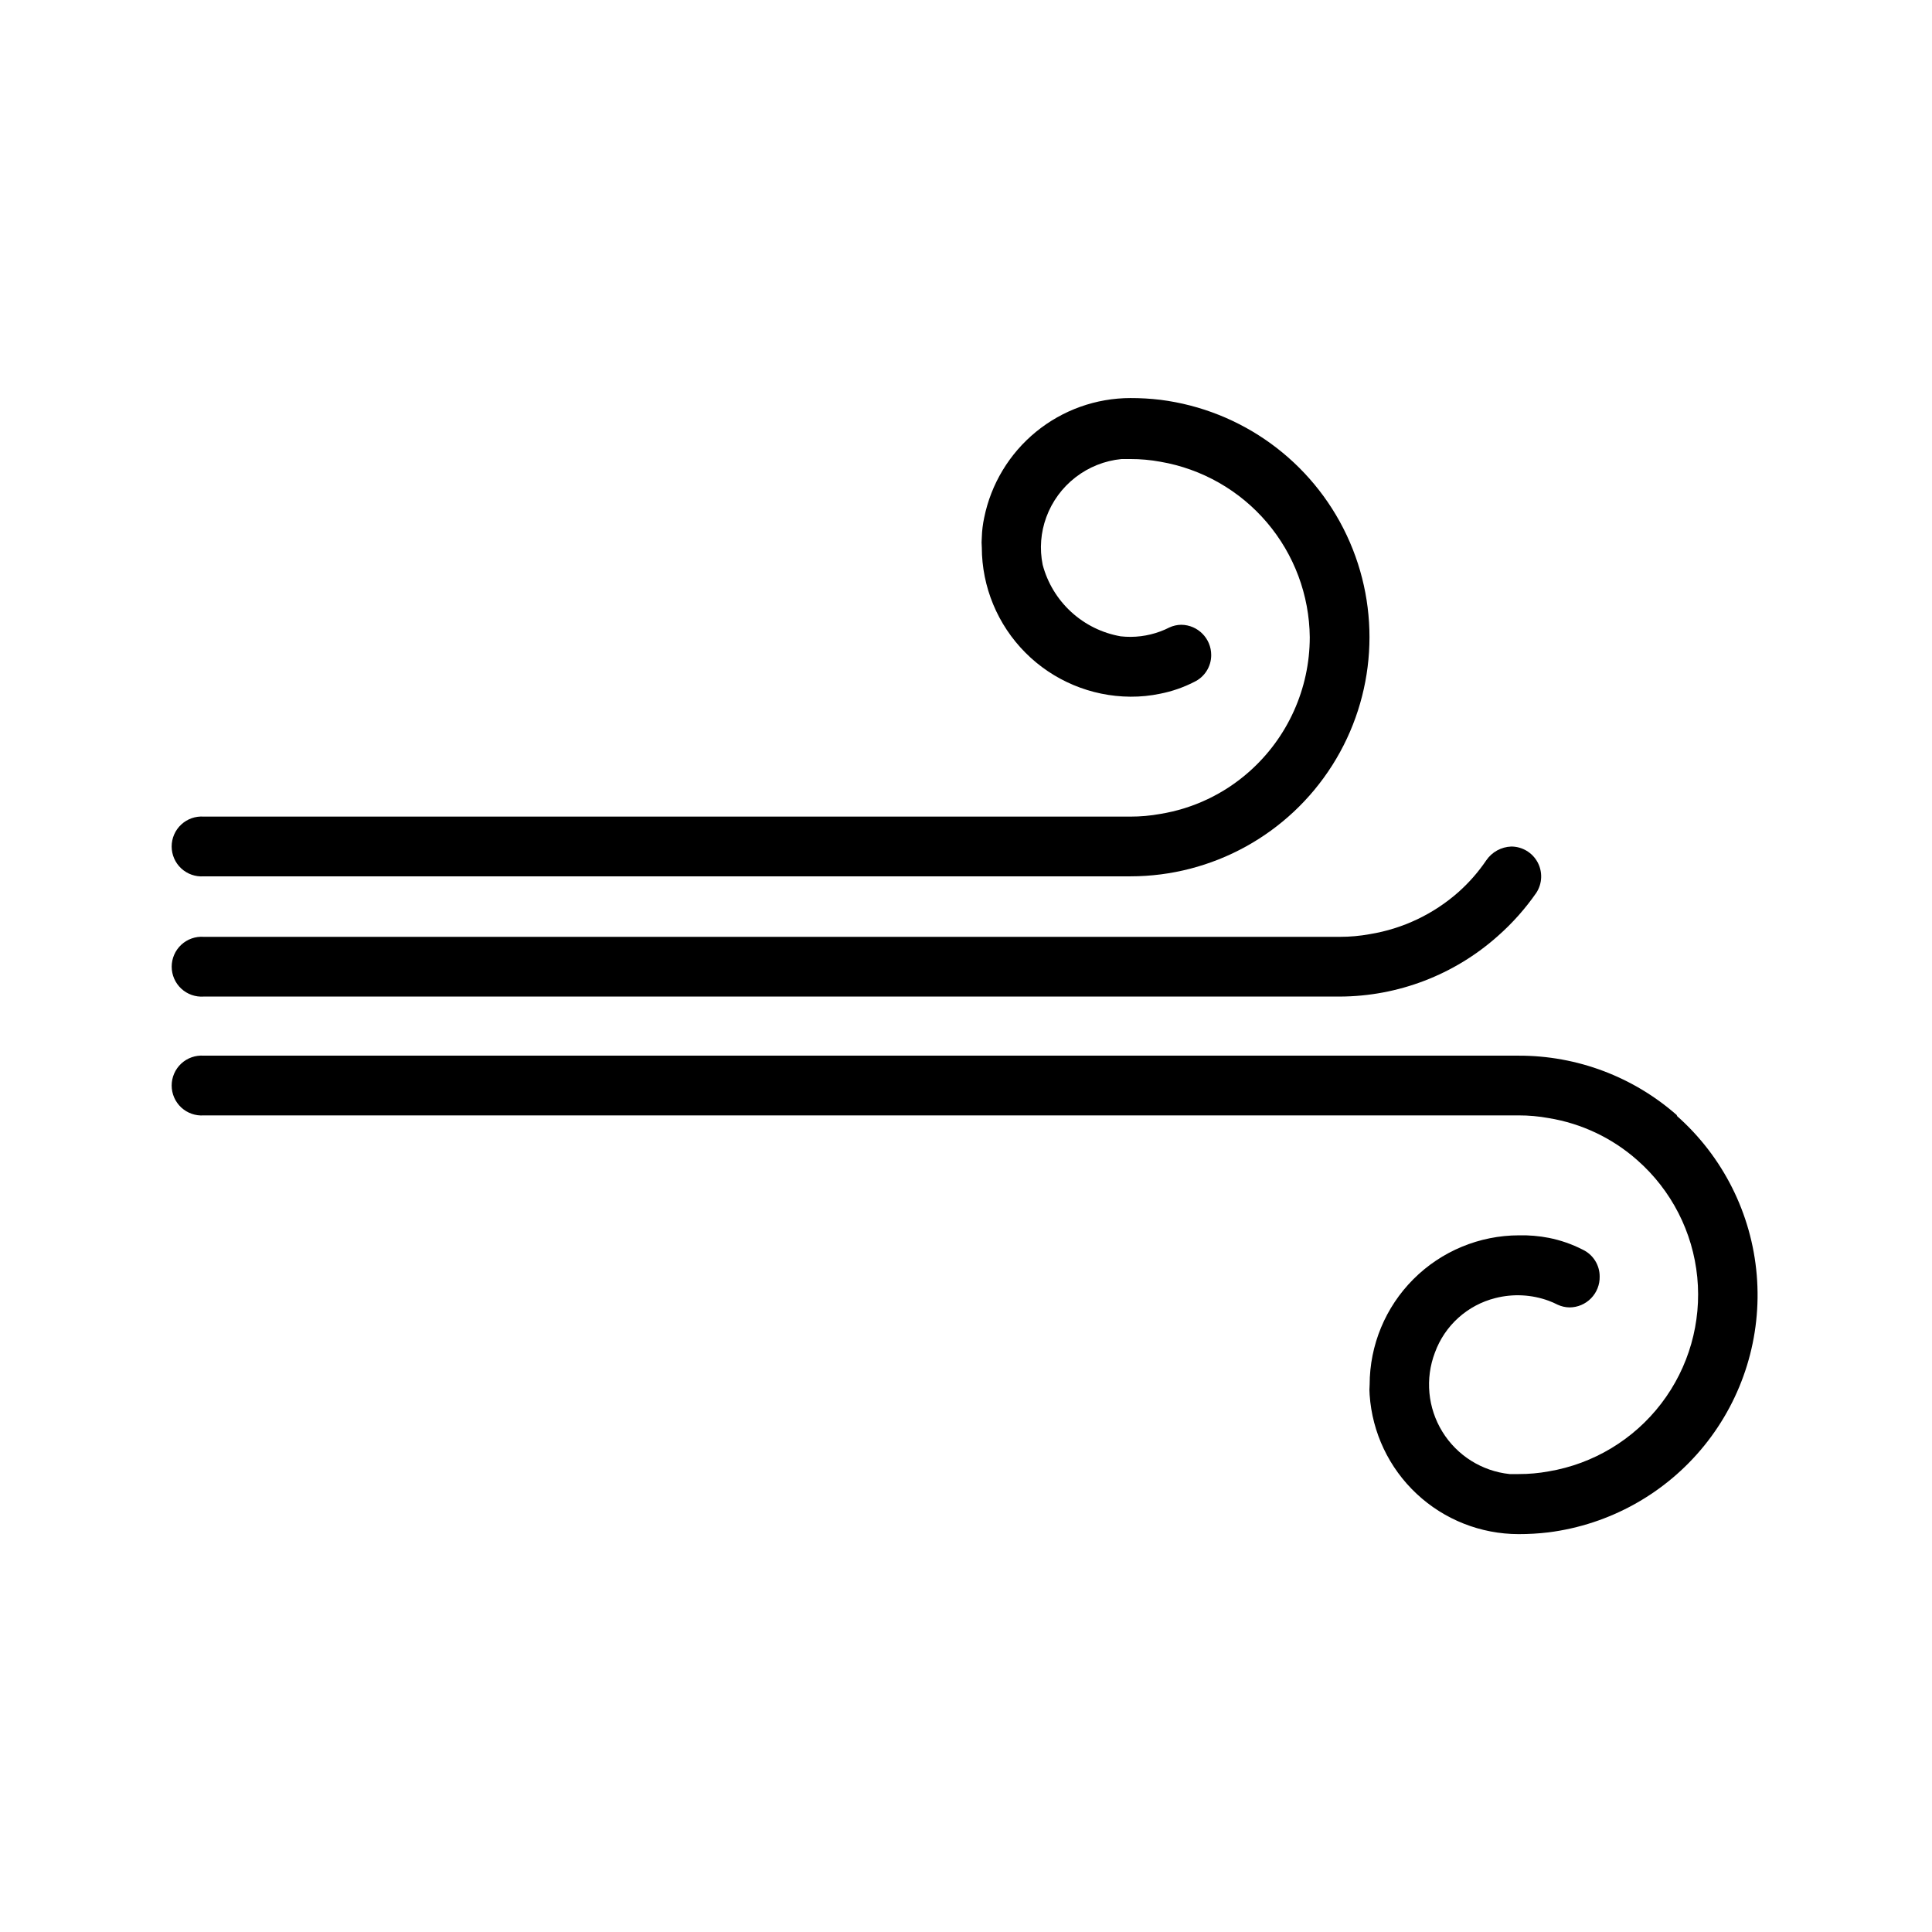
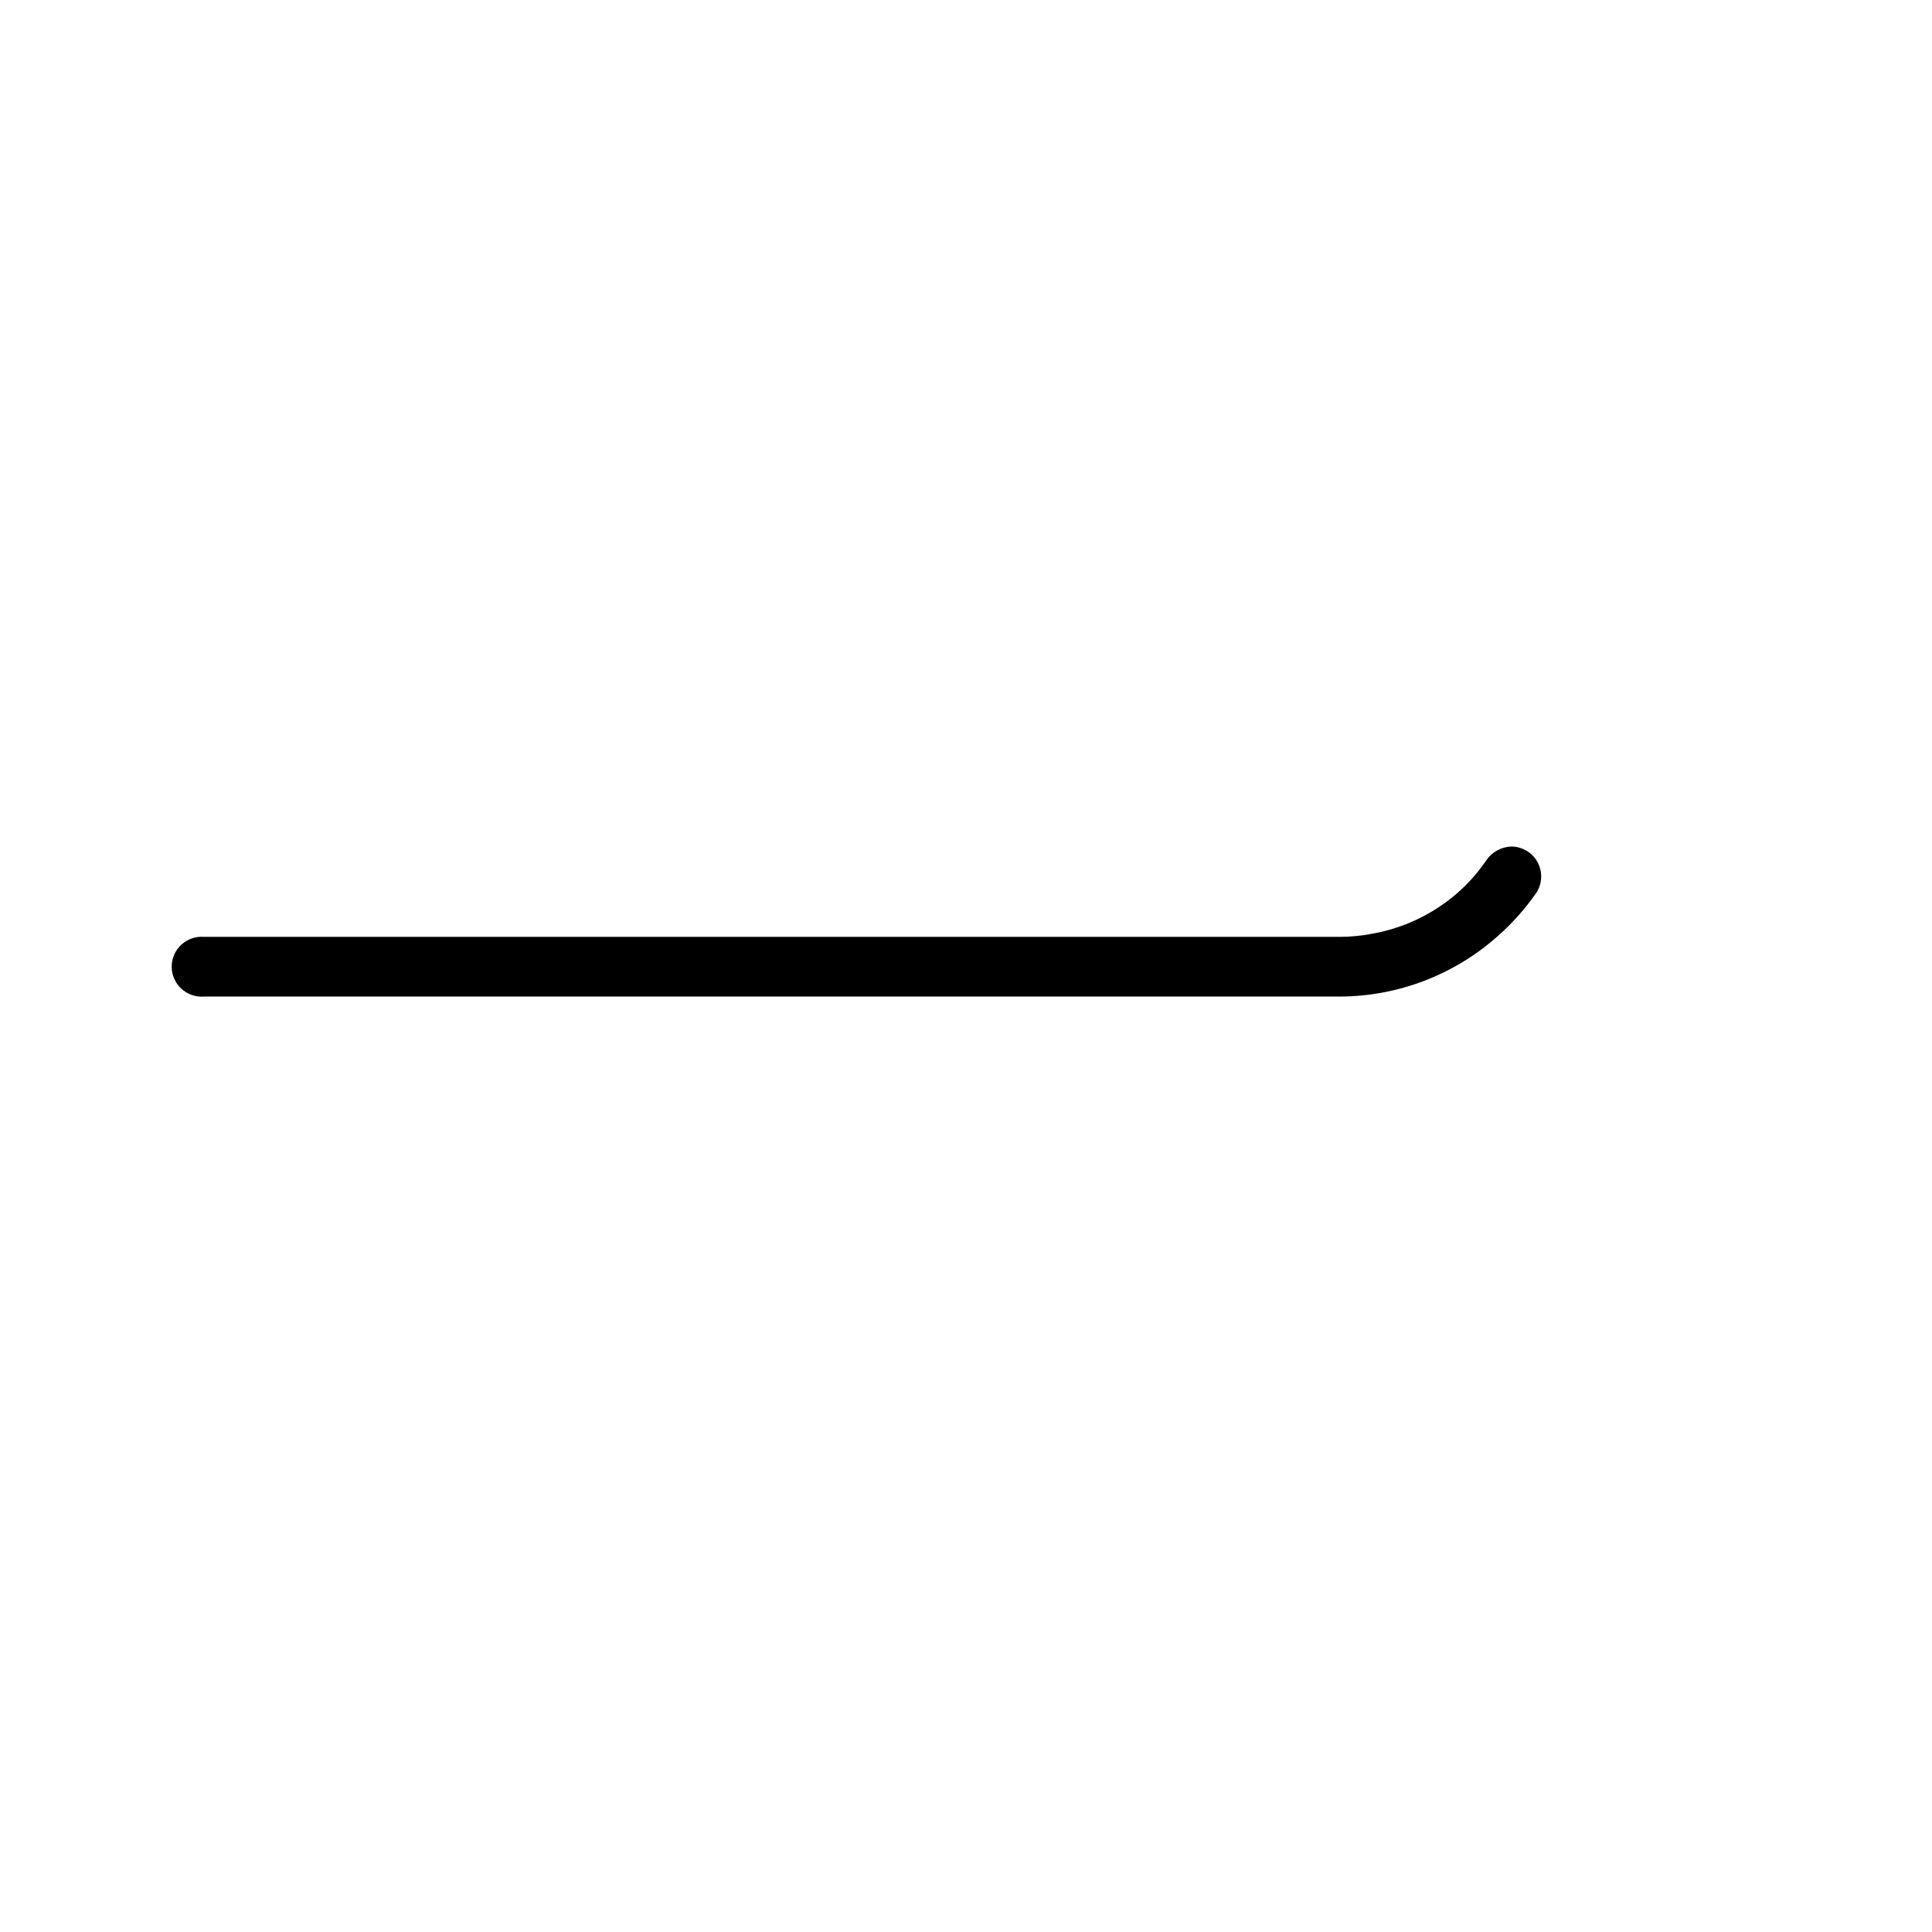
<svg xmlns="http://www.w3.org/2000/svg" fill="#000000" width="800px" height="800px" version="1.1" viewBox="144 144 512 512">
  <g>
-     <path d="m441.18 265.65h2.394c2.66-0.004 5.316 0.234 7.934 0.715 11.004 1.887 20.996 7.578 28.23 16.082 7.234 8.5 11.258 19.273 11.363 30.438-0.008 13.633-5.863 26.613-16.082 35.645-6.621 5.867-14.773 9.742-23.512 11.168-2.617 0.477-5.273 0.715-7.934 0.711h-245.57c-2.199-0.16-4.363 0.602-5.981 2.106-1.613 1.5-2.531 3.606-2.531 5.809 0 2.207 0.918 4.312 2.531 5.812 1.617 1.5 3.781 2.262 5.981 2.102h245.57c21.695-0.012 41.875-11.121 53.496-29.441 11.617-18.32 13.062-41.309 3.828-60.941-9.234-19.629-27.867-33.176-49.391-35.906-2.633-0.312-5.281-0.469-7.934-0.461-9.121 0.012-17.961 3.172-25.023 8.949-7.059 5.773-11.91 13.812-13.727 22.75-0.371 1.711-0.582 3.453-0.633 5.207-0.078 0.895-0.078 1.793 0 2.688 0.023 10.453 4.176 20.473 11.551 27.879 7.375 7.41 17.379 11.602 27.832 11.668 2.664 0.02 5.324-0.25 7.934-0.797 3.113-0.617 6.121-1.66 8.945-3.106 2.773-1.293 4.543-4.078 4.531-7.141 0-4.394-3.539-7.973-7.934-8.016-1.09 0.012-2.16 0.254-3.148 0.711-0.777 0.398-1.574 0.75-2.394 1.051-3.348 1.246-6.941 1.691-10.496 1.301-4.902-0.852-9.457-3.094-13.125-6.457s-6.297-7.707-7.57-12.52c-0.852-4.207-0.516-8.566 0.965-12.594 1.531-4.18 4.215-7.844 7.734-10.566 3.519-2.727 7.734-4.406 12.164-4.844z" />
-     <path d="m588.46 439.59c-11.59-10.227-26.523-15.859-41.984-15.828h-348.47c-2.199-0.16-4.363 0.602-5.981 2.102-1.613 1.504-2.531 3.609-2.531 5.812s0.918 4.309 2.531 5.812c1.617 1.5 3.781 2.262 5.981 2.102h348.47c2.66-0.004 5.316 0.234 7.938 0.715 8.734 1.422 16.887 5.297 23.508 11.168 9.027 7.949 14.699 19.027 15.871 30.996 1.172 11.973-2.238 23.941-9.551 33.492-7.309 9.551-17.969 15.973-29.828 17.969-2.621 0.48-5.277 0.719-7.938 0.711h-2.394 0.004c-7.367-0.766-13.961-4.914-17.84-11.219-3.883-6.309-4.613-14.062-1.977-20.98 2.613-7.18 8.625-12.59 16.035-14.445 4.668-1.188 9.586-0.941 14.109 0.715 0.816 0.301 1.617 0.652 2.391 1.051 0.988 0.457 2.062 0.699 3.148 0.711 2.148-0.008 4.203-0.883 5.703-2.422 1.5-1.539 2.32-3.613 2.273-5.762 0.008-3.062-1.762-5.848-4.531-7.141-2.824-1.441-5.832-2.488-8.945-3.106-2.598-0.504-5.246-0.727-7.891-0.672-10.5 0.012-20.562 4.188-27.984 11.609s-11.598 17.484-11.609 27.98c-0.078 0.895-0.078 1.793 0 2.688 0.684 10.008 5.133 19.383 12.461 26.23 7.324 6.852 16.977 10.664 27.004 10.676 2.652 0.004 5.305-0.148 7.938-0.465 16.215-2.059 31.004-10.301 41.289-23.004 10.281-12.707 15.262-28.891 13.895-45.176-1.363-16.289-8.965-31.422-21.219-42.238z" />
    <path d="m540.94 392.06c3.852-3.394 7.277-7.246 10.203-11.461 1.586-2.438 1.711-5.543 0.328-8.102-1.383-2.555-4.055-4.148-6.961-4.156-2.664 0.094-5.129 1.449-6.633 3.652-2.094 3.09-4.562 5.91-7.348 8.395-6.625 5.871-14.777 9.742-23.512 11.168-2.617 0.48-5.273 0.719-7.934 0.715h-301.07c-2.199-0.16-4.363 0.602-5.981 2.102-1.613 1.504-2.531 3.609-2.531 5.812s0.918 4.309 2.531 5.812c1.617 1.5 3.781 2.262 5.981 2.102h301.03c15.457-0.047 30.363-5.754 41.898-16.039z" />
  </g>
</svg>